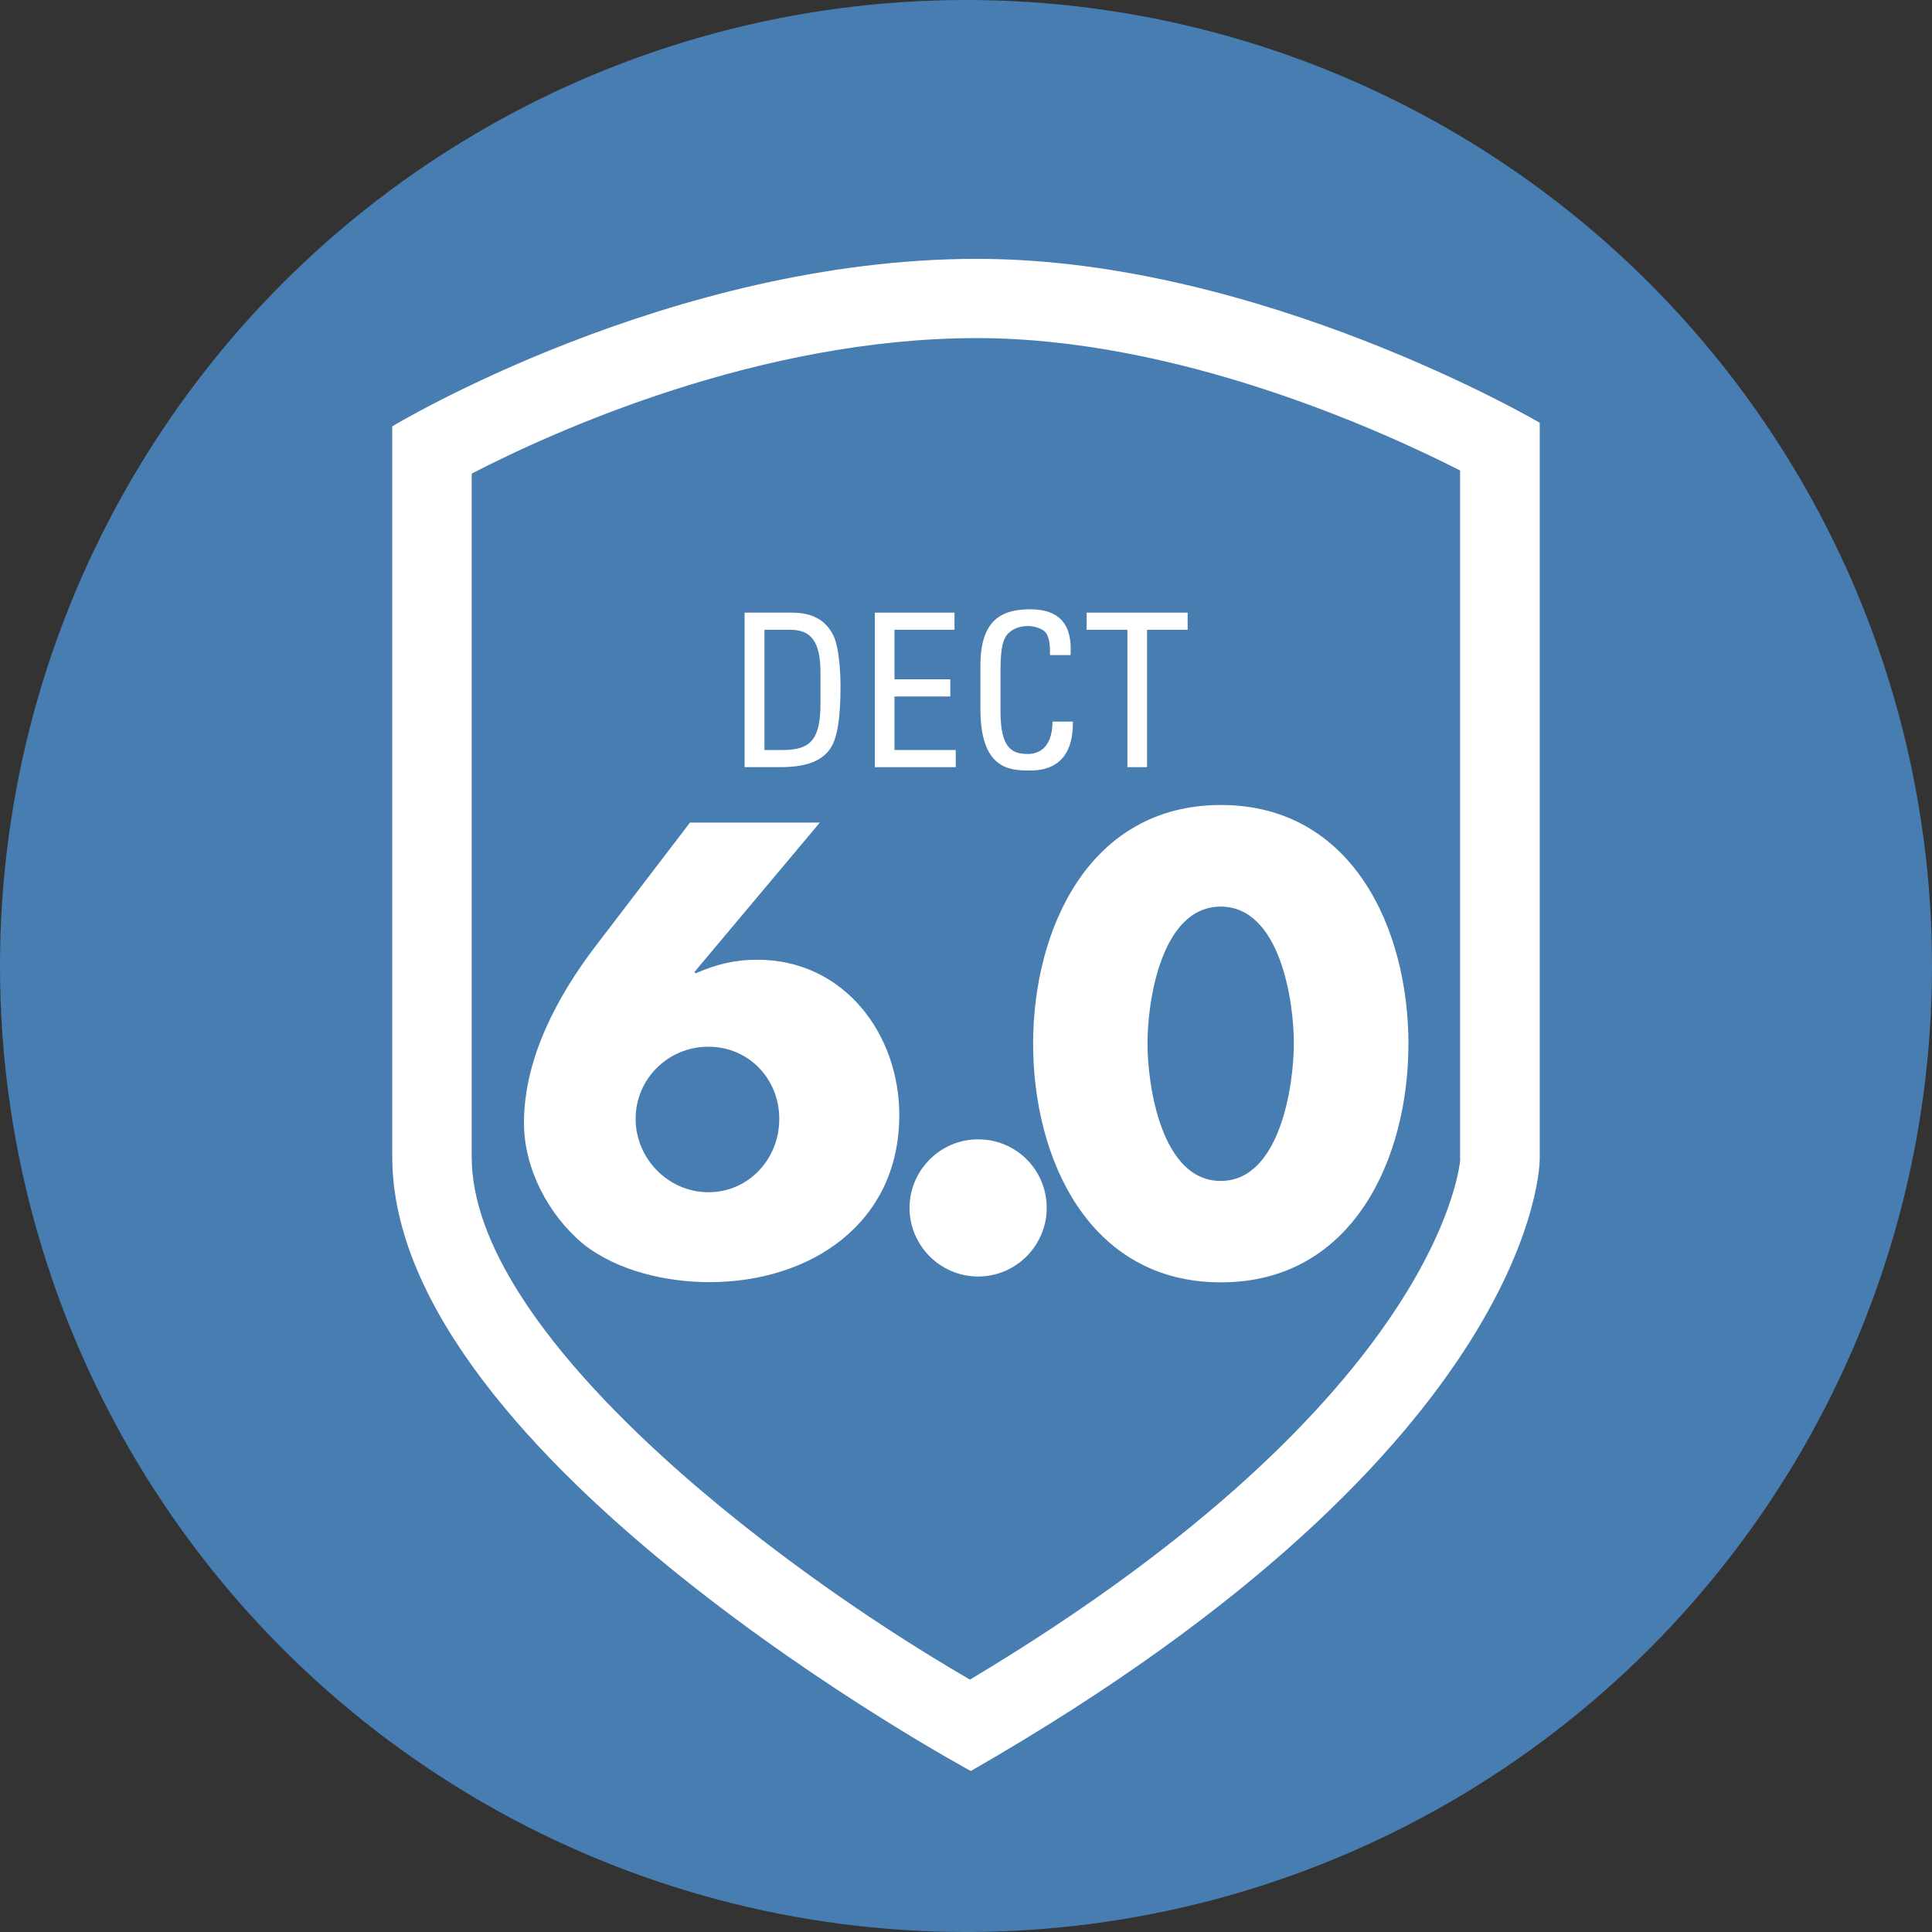
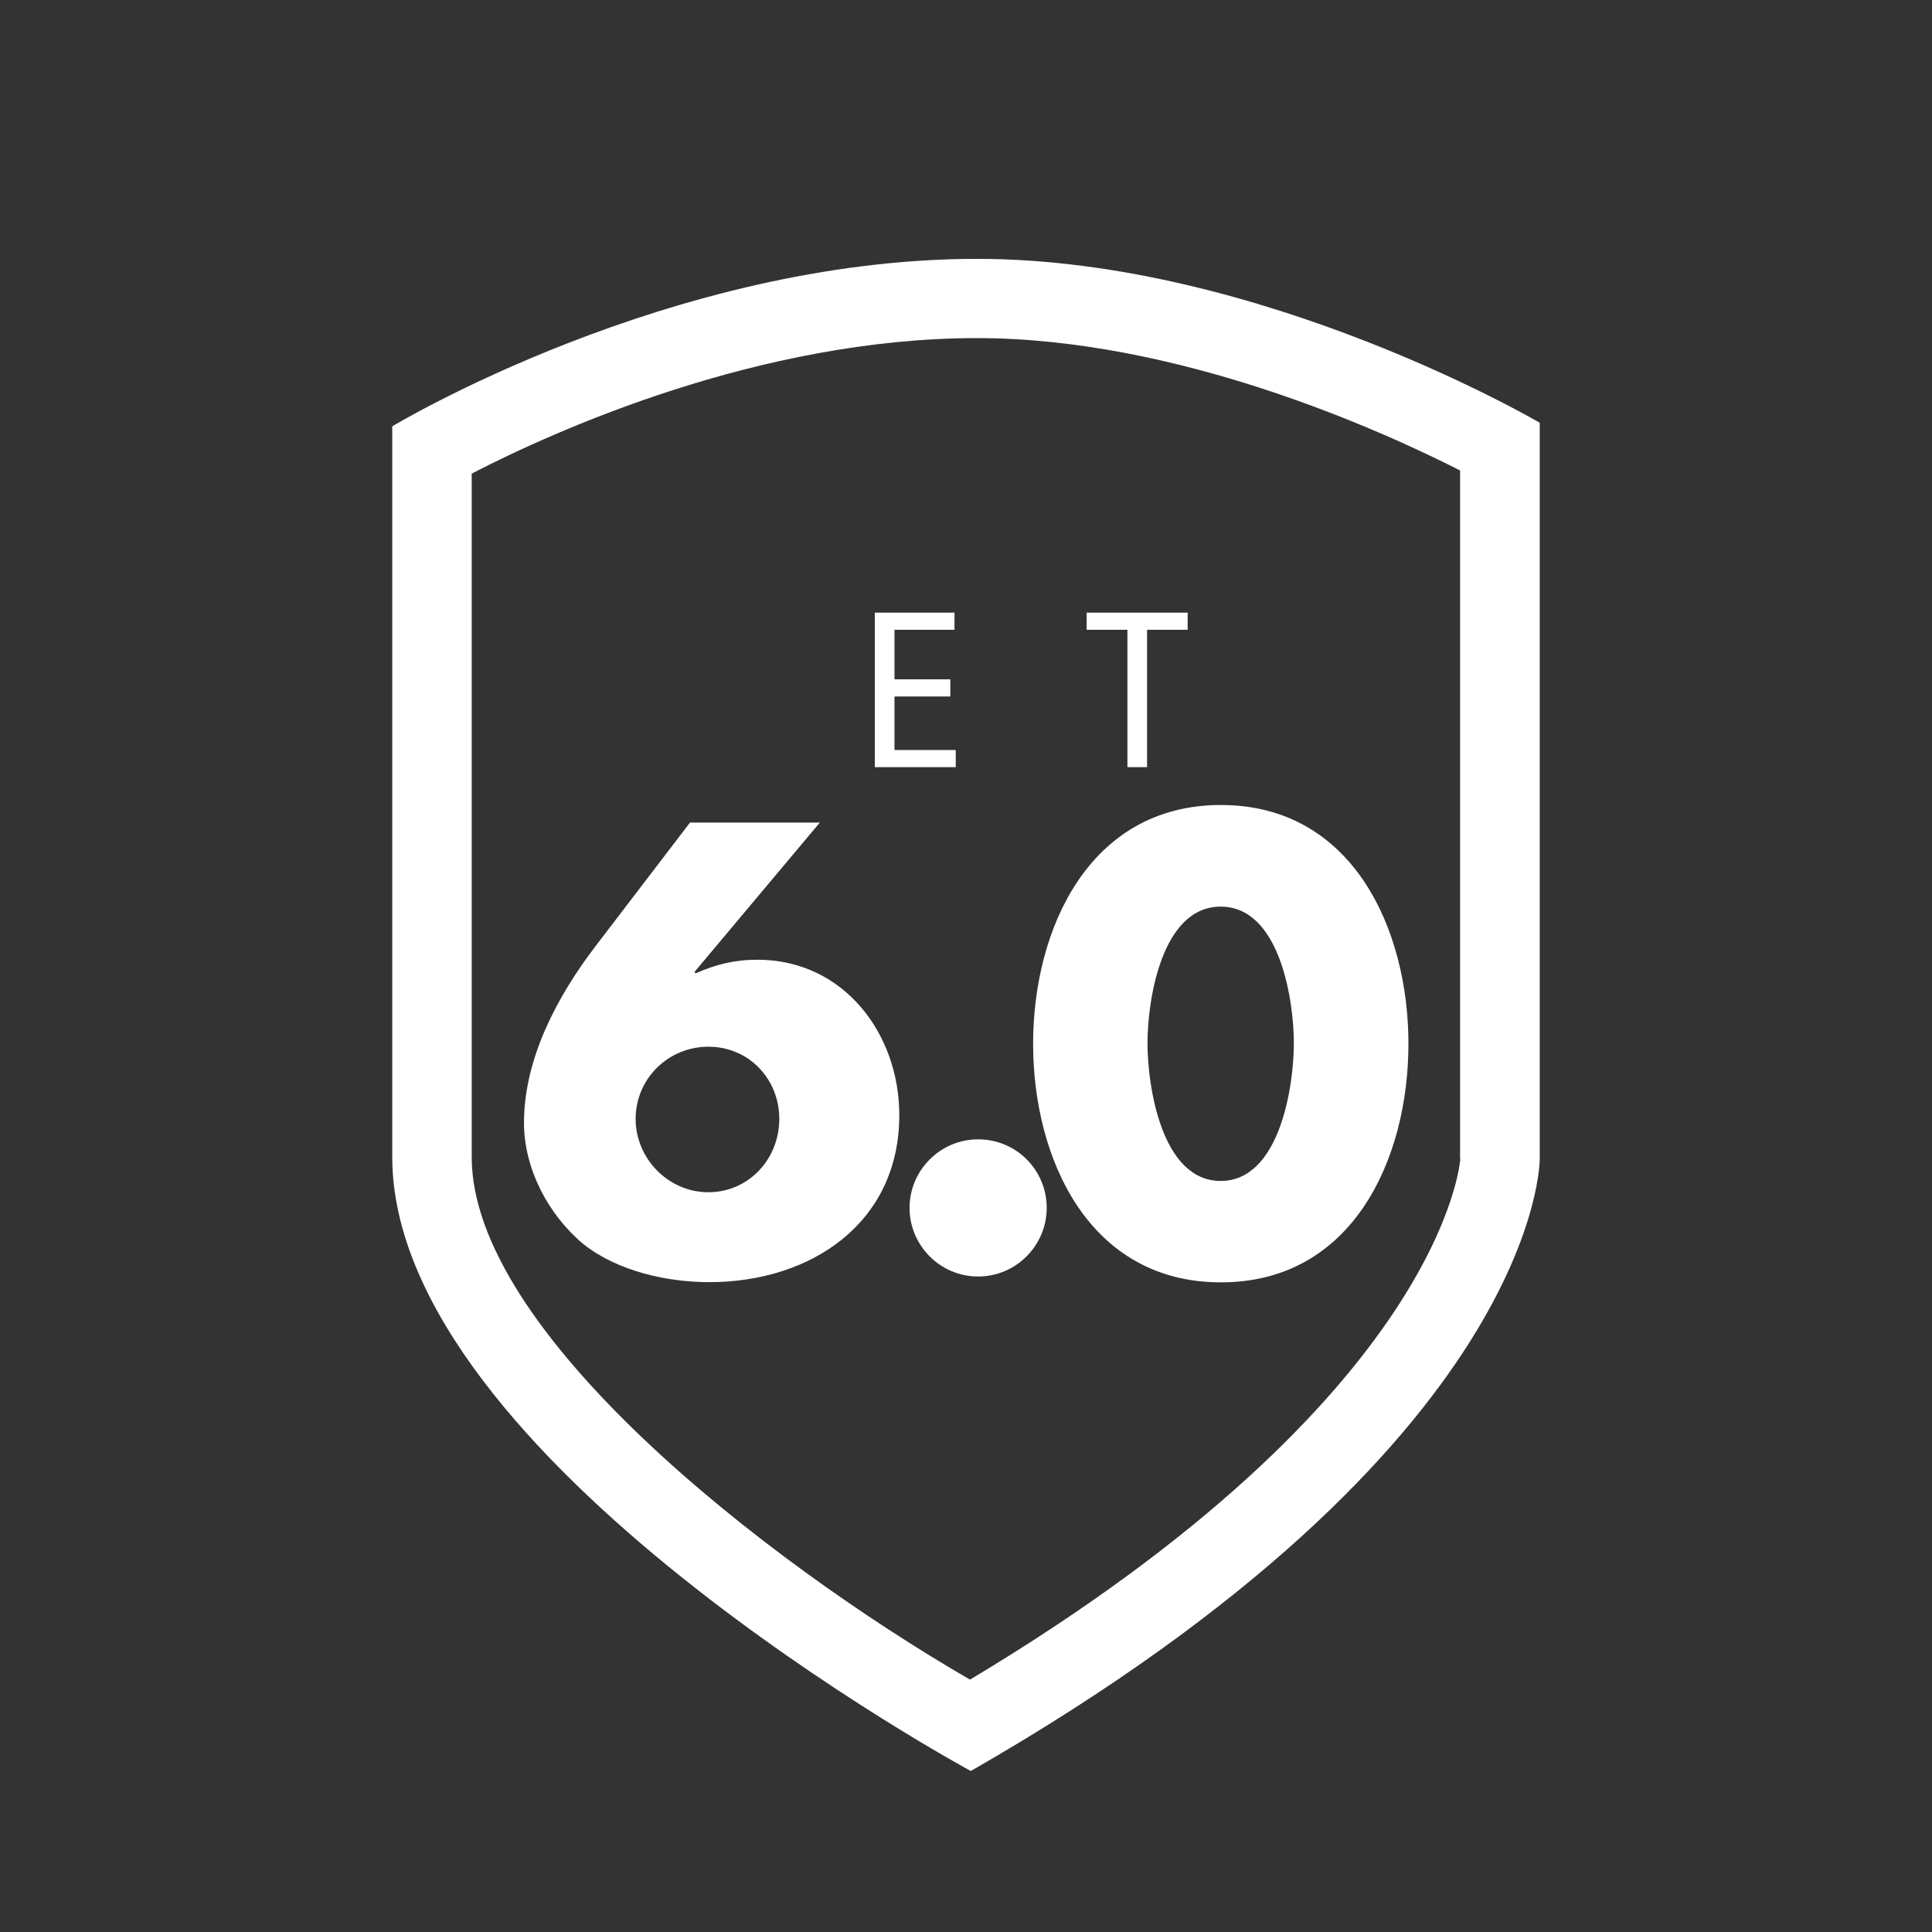
<svg xmlns="http://www.w3.org/2000/svg" version="1.1" viewBox="0 0 92.4 92.4">
  <rect x="0" y="0" width="92.4" height="92.4" fill="#333333" stroke="none" />
  <defs>
    <style>
      .cls-1 {
        fill: #487db2;
      }

      .cls-2 {
        fill: #fff;
      }
    </style>
  </defs>
  <g>
    <g id="Layer_2">
-       <circle class="cls-1" cx="46.2" cy="46.2" r="46.2" />
-     </g>
+       </g>
    <g id="Layer_3">
      <g>
        <g>
          <path class="cls-2" d="M39.21,39.34l-6,7.15.06.06c.95-.42,1.85-.65,2.95-.65,4.15,0,6.79,3.56,6.79,7.43,0,5.19-4.26,7.99-9.08,7.99-2.05,0-4.4-.53-6.03-1.82-1.68-1.4-2.84-3.61-2.84-5.8,0-3.06,1.58-6.03,3.4-8.42l4.54-5.94h6.23ZM37.27,53.51c0-1.91-1.46-3.45-3.39-3.45s-3.48,1.54-3.48,3.45,1.57,3.51,3.48,3.51,3.39-1.57,3.39-3.51" />
          <path class="cls-2" d="M50.06,57.77c0,1.79-1.46,3.28-3.28,3.28s-3.28-1.49-3.28-3.28,1.46-3.28,3.28-3.28,3.28,1.46,3.28,3.28" />
          <path class="cls-2" d="M67.36,49.92c0,5.5-2.66,11.41-8.97,11.41s-8.98-5.91-8.98-11.41,2.69-11.42,8.98-11.42,8.97,5.92,8.97,11.42M54.88,49.89c0,2.05.67,6.59,3.5,6.59s3.5-4.54,3.5-6.59-.67-6.53-3.5-6.53-3.5,4.49-3.5,6.53" />
-           <path class="cls-2" d="M35.6,29.3h2.28c.94,0,1.62.34,1.99,1.12.3.63.33,2.1.33,2.34,0,1.58-.15,2.48-.45,2.98-.4.64-1.15.95-2.44.95h-1.7v-7.4ZM36.55,35.87h.89c1.31,0,1.8-.49,1.8-2.21v-1.49c0-1.5-.46-2.05-1.44-2.05h-1.24v5.75Z" />
          <polygon class="cls-2" points="41.84 36.69 41.84 29.3 45.65 29.3 45.65 30.12 42.78 30.12 42.78 32.49 45.45 32.49 45.45 33.31 42.78 33.31 42.78 35.87 45.71 35.87 45.71 36.69 41.84 36.69" />
-           <path class="cls-2" d="M50.22,31.33c0-.42-.02-.84-.21-1.08-.2-.23-.63-.31-.83-.31-.78,0-1.08.47-1.11.57-.03.08-.22.27-.22,1.54v1.98c0,1.82.6,2.03,1.32,2.03.29,0,1.16-.1,1.17-1.55h.97c.04,2.34-1.61,2.34-2.09,2.34-.92,0-2.33-.06-2.33-2.93v-2.09c0-2.09.92-2.69,2.37-2.69s2.03.76,1.94,2.19h-.97Z" />
          <polygon class="cls-2" points="56.8 29.3 56.8 30.12 54.86 30.12 54.86 36.69 53.92 36.69 53.92 30.12 51.97 30.12 51.97 29.3 56.8 29.3" />
        </g>
        <path class="cls-2" d="M46.73,12.38c-14.71,0-27.97,8.01-27.97,8.01v34.94c0,14.43,27.67,29.37,27.67,29.37,27.37-15.7,27.21-29.29,27.21-29.29V20.22s-13.34-7.84-26.91-7.84M69.84,55.42c0,.06-.73,11.31-23.45,24.91-9.92-5.75-23.83-16.68-23.83-24.99V22.65c3.95-2.04,13.77-6.48,24.16-6.48,9.52,0,19.15,4.32,23.11,6.33v32.91Z" />
      </g>
    </g>
  </g>
</svg>